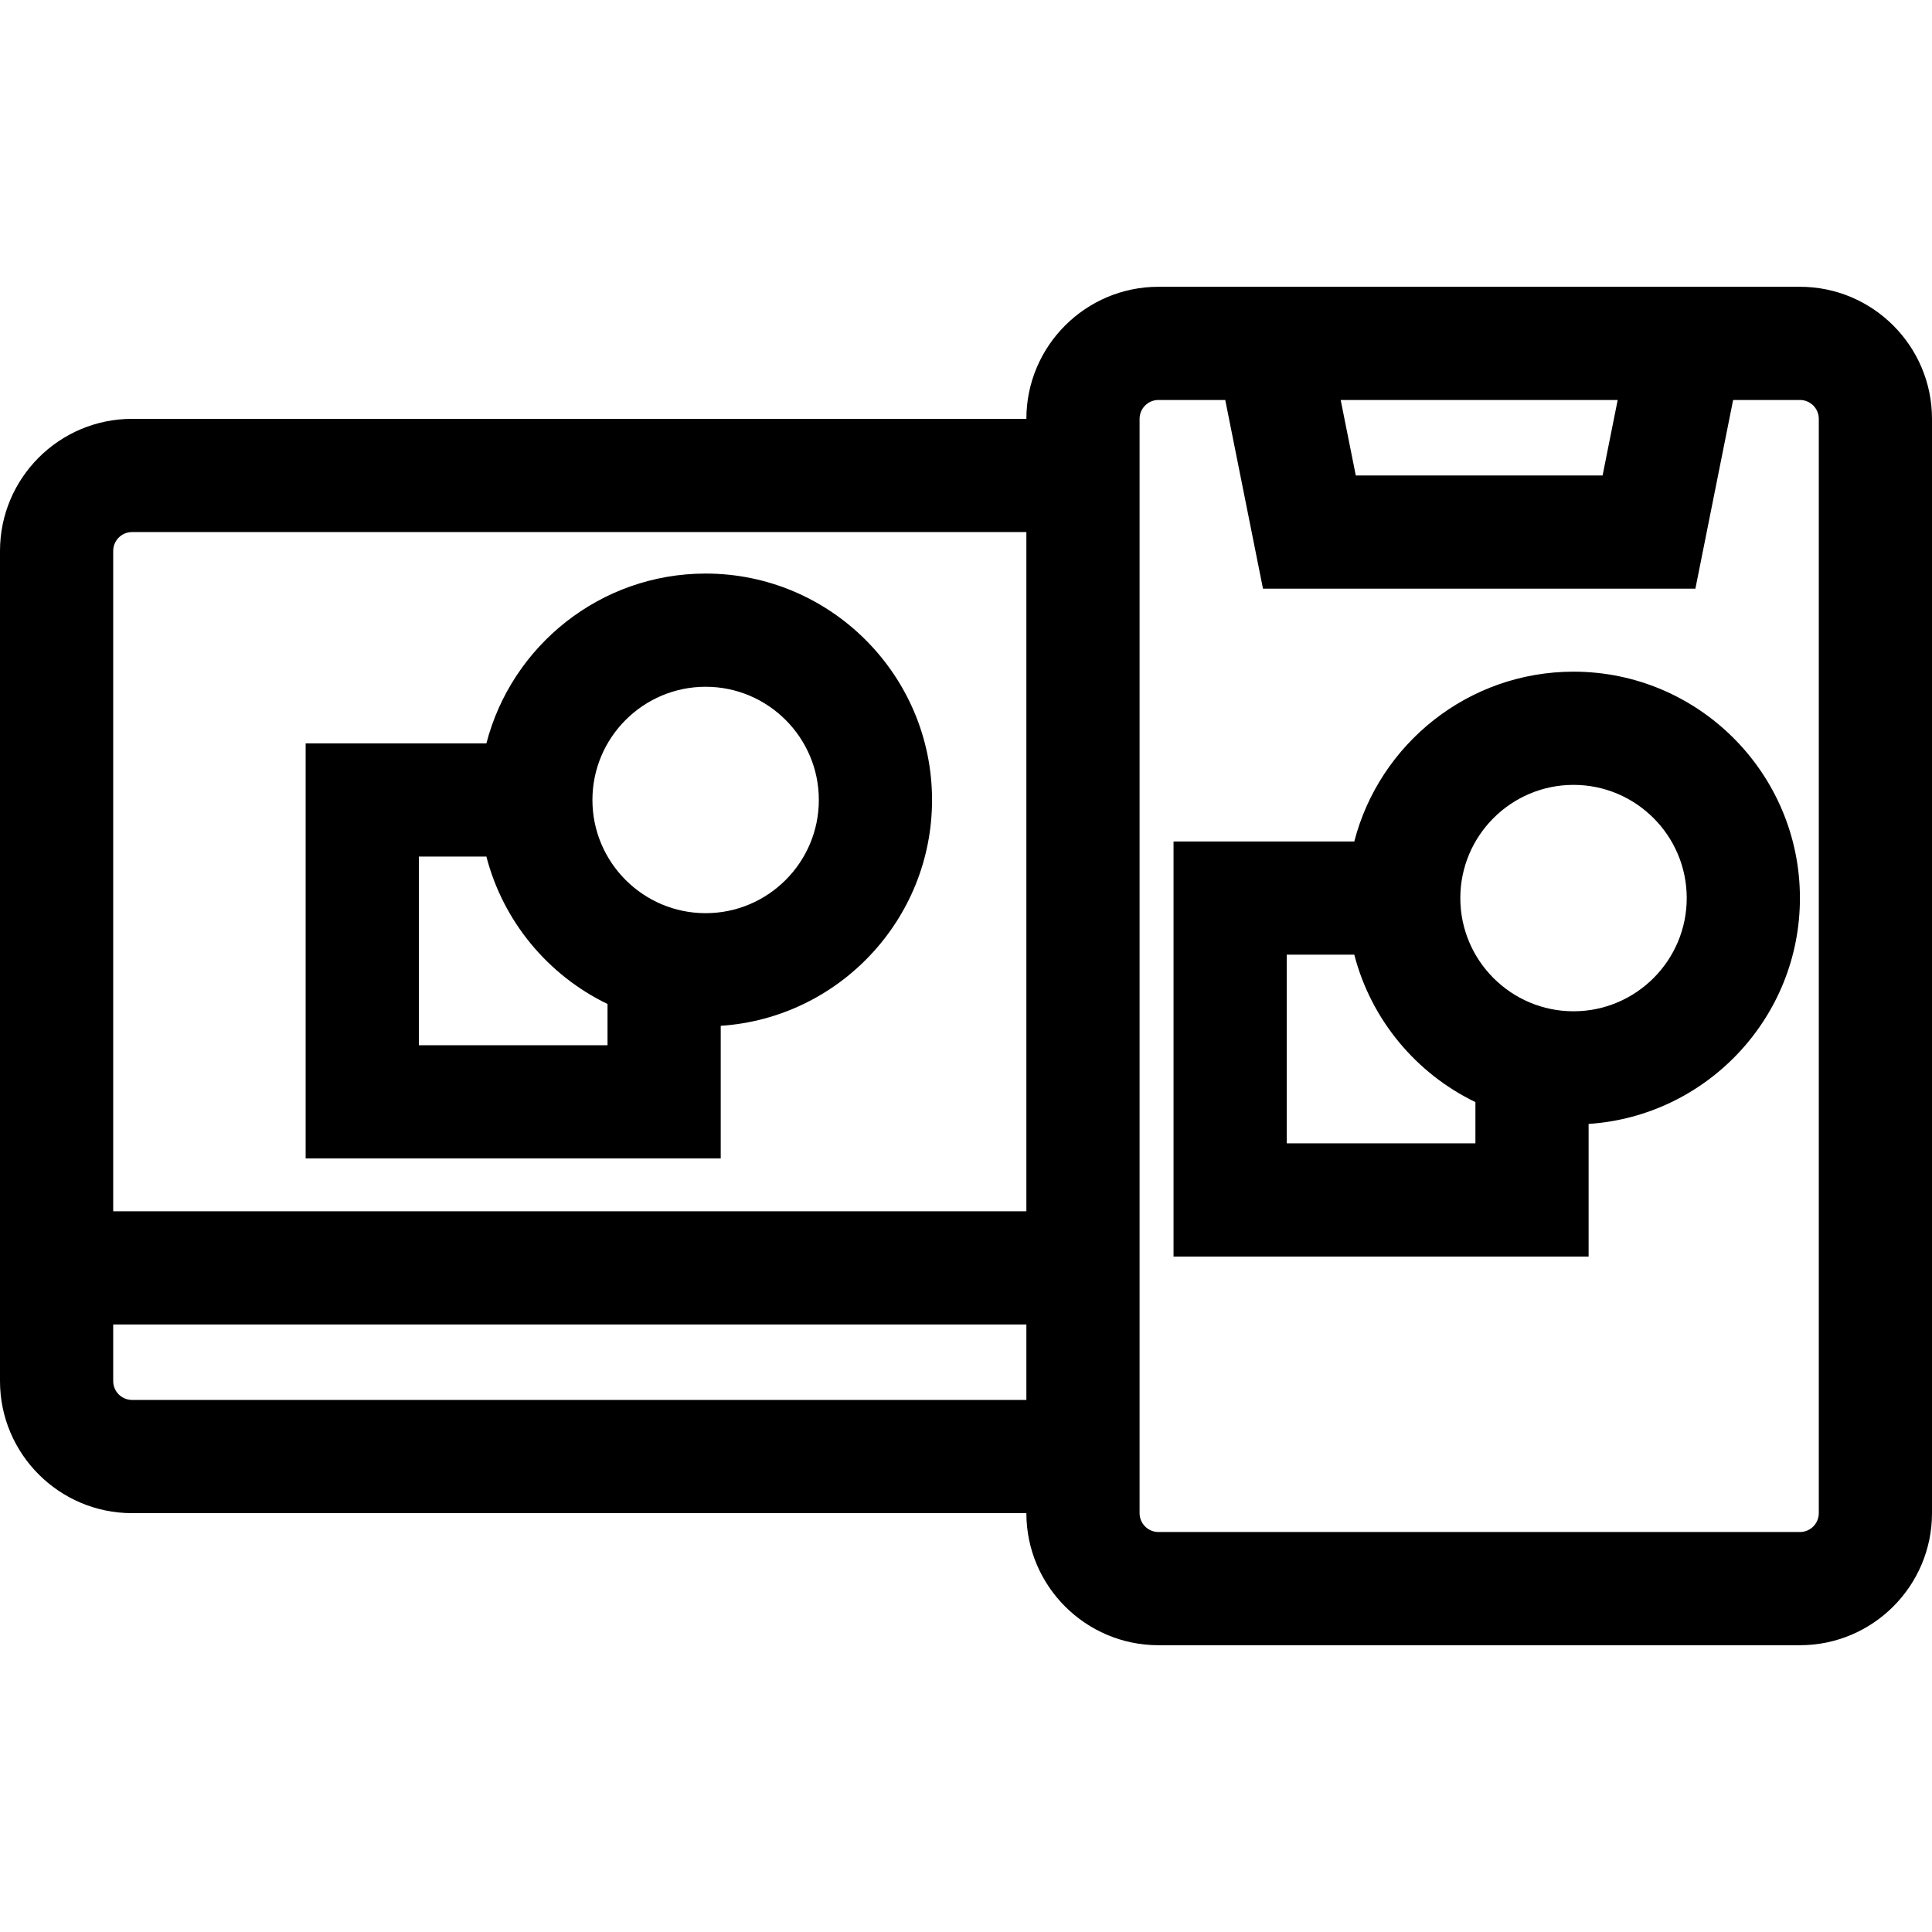
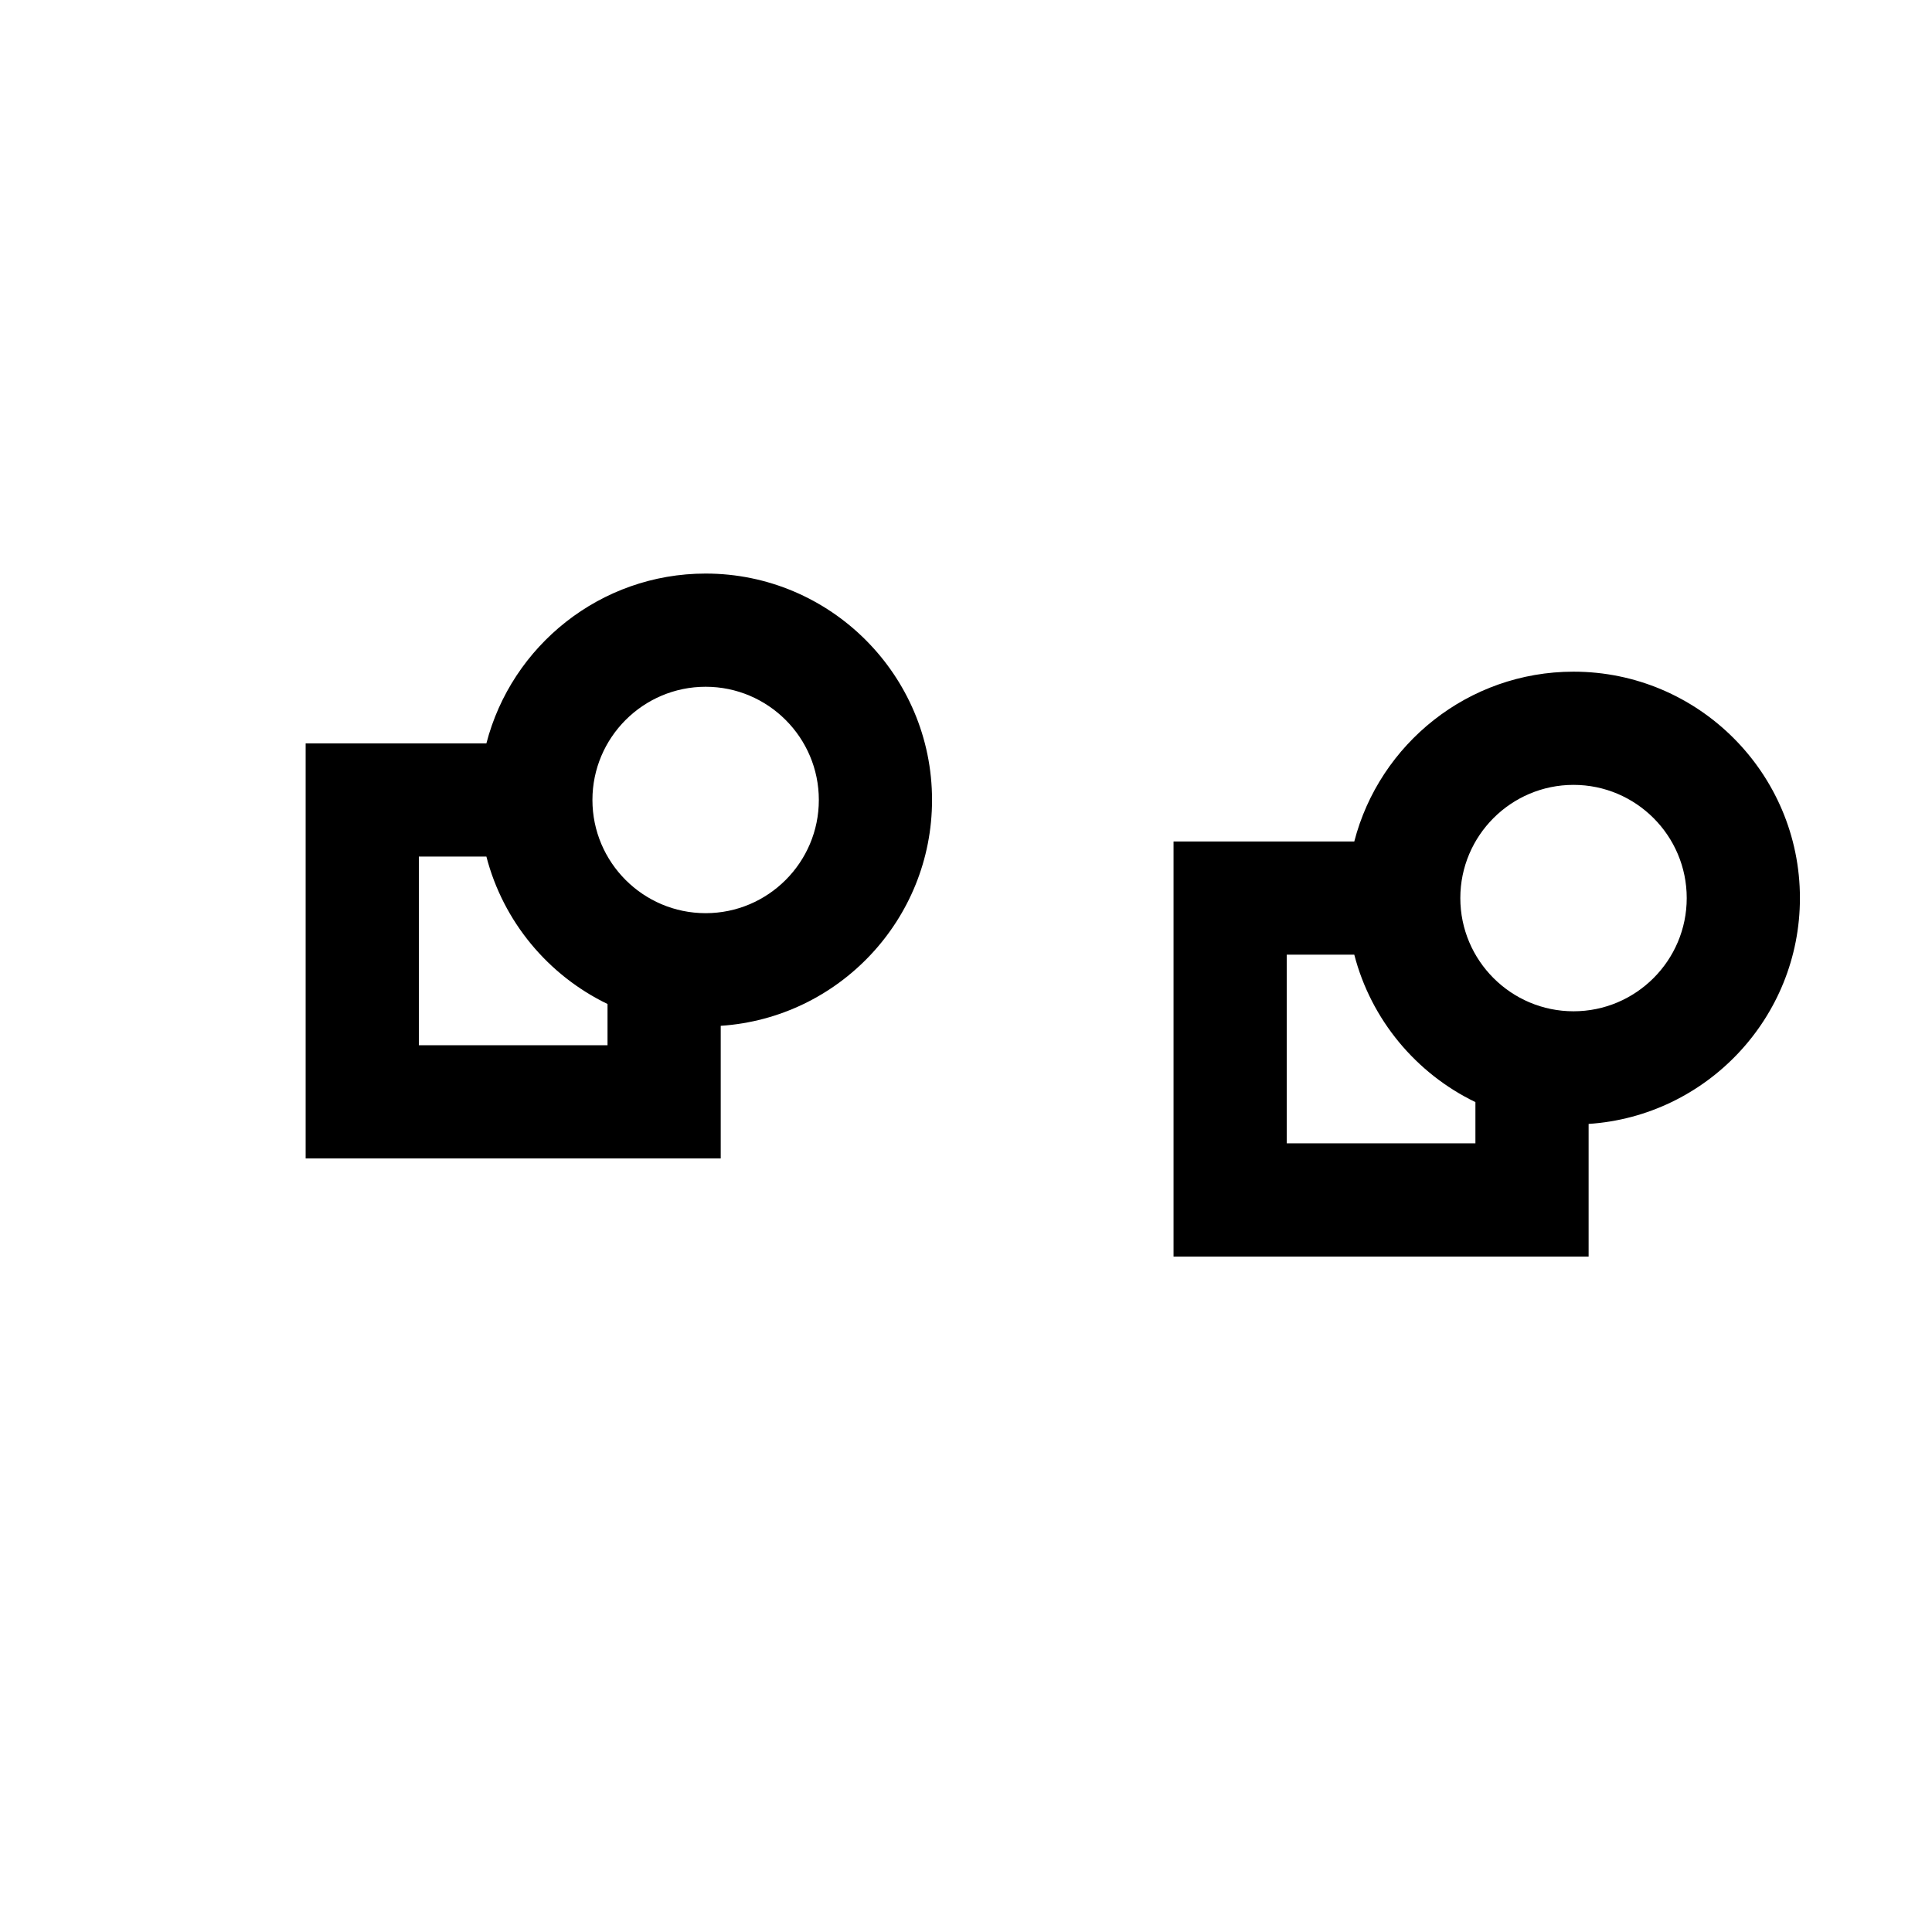
<svg xmlns="http://www.w3.org/2000/svg" version="1.1" id="Capa_1" x="0px" y="0px" viewBox="0 0 512 512" style="enable-background:new 0 0 512 512;" xml:space="preserve">
  <g>
    <g>
-       <path d="M477,76H307c-19.299,0-35,15.701-35,35H35c-19.299,0-35,15.701-35,35v220c0,19.299,15.701,35,35,35h237    c0,19.299,15.701,35,35,35h170c19.299,0,35-15.701,35-35V111C512,91.701,496.299,76,477,76z M272,371H35c-2.757,0-5-2.243-5-5v-15    h242V371z M272,321H30V146c0-2.757,2.243-5,5-5h237V321z M428.703,106l-4,20h-65.406l-4-20H428.703z M482,401c0,2.757-2.243,5-5,5    H307c-2.757,0-5-2.243-5-5V111c0-2.757,2.243-5,5-5h17.703l10,50h114.594l10-50H477c2.757,0,5,2.243,5,5V401z" />
-     </g>
+       </g>
  </g>
  <g>
    <g>
      <path d="M187,152c-27.906,0-51.424,19.151-58.101,45H81v110h110v-35.148c31.224-2.067,56-28.113,56-59.852    C247,178.916,220.084,152,187,152z M161,277h-50v-50h17.899c4.45,17.226,16.379,31.478,32.101,39.069V277z M187,242    c-16.542,0-30-13.458-30-30s13.458-30,30-30s30,13.458,30,30S203.542,242,187,242z" />
    </g>
  </g>
  <g>
    <g>
      <path d="M417,178c-27.906,0-51.424,19.151-58.101,45H311v110h110v-35.148c31.224-2.067,56-28.113,56-59.852    C477,204.916,450.084,178,417,178z M391,303h-50v-50h17.899c4.45,17.226,16.379,31.478,32.101,39.069V303z M417,268    c-16.542,0-30-13.458-30-30s13.458-30,30-30s30,13.458,30,30S433.542,268,417,268z" />
    </g>
  </g>
  <g>
</g>
  <g>
</g>
  <g>
</g>
  <g>
</g>
  <g>
</g>
  <g>
</g>
  <g>
</g>
  <g>
</g>
  <g>
</g>
  <g>
</g>
  <g>
</g>
  <g>
</g>
  <g>
</g>
  <g>
</g>
  <g>
</g>
</svg>